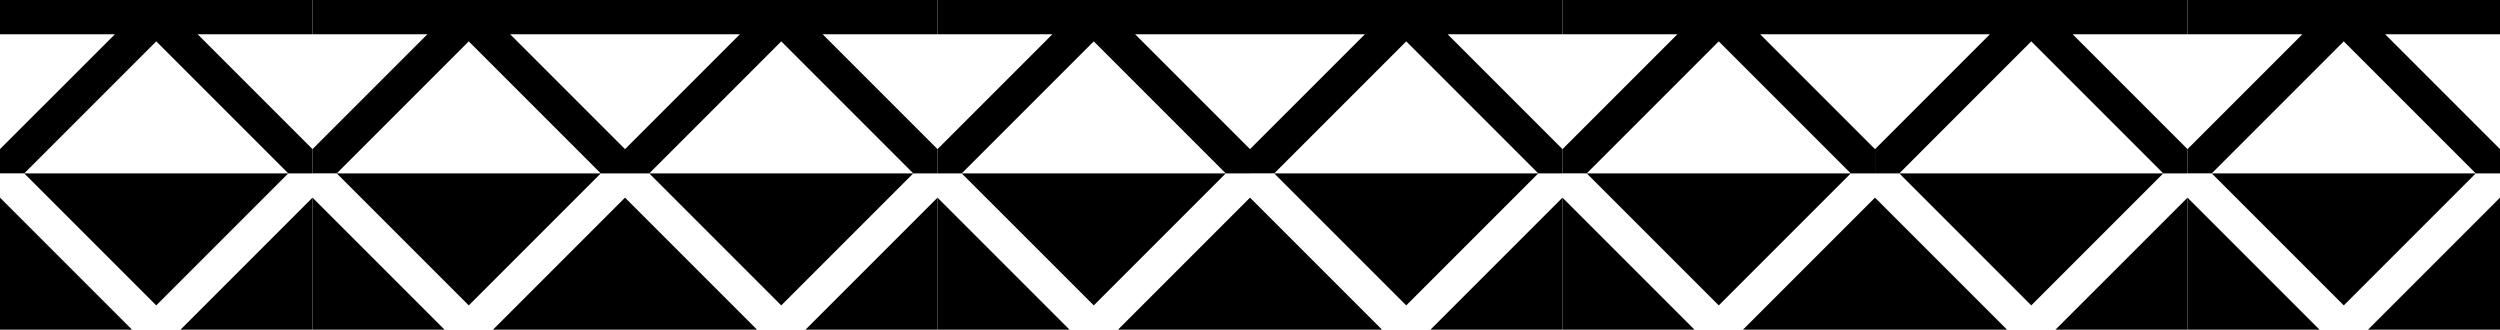
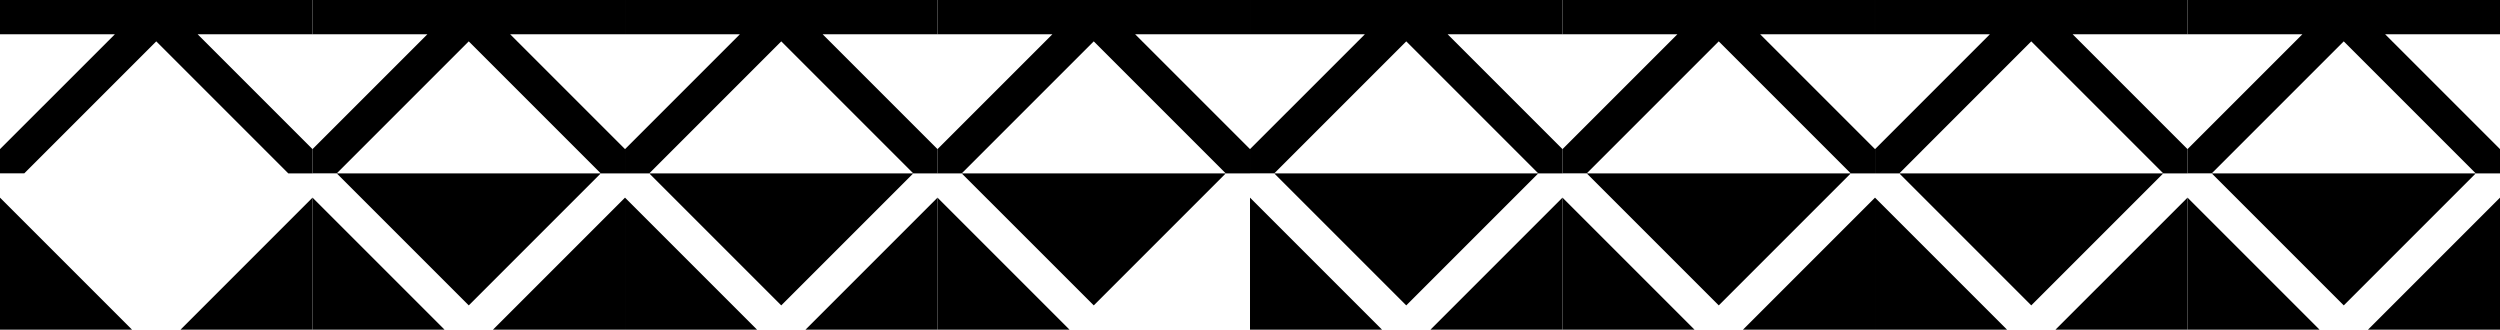
<svg xmlns="http://www.w3.org/2000/svg" width="302.109" height="39.835" viewBox="0 0 302.109 39.835">
  <g id="Group_21" data-name="Group 21" transform="translate(-146.583 -293.802)">
    <path id="Path_170" data-name="Path 170" d="M146.583,317.685l15.953,15.952H146.583Z" fill-rule="evenodd" />
-     <path id="Path_171" data-name="Path 171" d="M181.417,314.755l-15.952,15.952-15.952-15.952Z" fill-rule="evenodd" />
    <path id="Path_172" data-name="Path 172" d="M160.464,297.945H146.583V293.8h37.764v4.143H170.466l13.881,13.881v2.929h-2.93L165.465,298.8l-15.952,15.952h-2.93v-2.929Z" fill-rule="evenodd" />
    <path id="Path_173" data-name="Path 173" d="M184.347,317.685v15.952H168.4Z" fill-rule="evenodd" />
    <path id="Path_174" data-name="Path 174" d="M184.347,317.685,200.3,333.637H184.347Z" fill-rule="evenodd" />
    <path id="Path_175" data-name="Path 175" d="M219.181,314.755l-15.952,15.952-15.952-15.952Z" fill-rule="evenodd" />
    <path id="Path_176" data-name="Path 176" d="M198.228,297.945H184.347V293.8h37.764v4.143H208.23l13.881,13.881v2.929h-2.93L203.229,298.8l-15.952,15.952h-2.93v-2.929Z" fill-rule="evenodd" />
    <path id="Path_177" data-name="Path 177" d="M222.111,317.685v15.952H206.158Z" fill-rule="evenodd" />
    <path id="Path_178" data-name="Path 178" d="M222.111,317.685l15.952,15.952H222.111Z" fill-rule="evenodd" />
    <path id="Path_179" data-name="Path 179" d="M256.945,314.755l-15.953,15.952L225.04,314.755Z" fill-rule="evenodd" />
    <path id="Path_180" data-name="Path 180" d="M235.991,297.945h-13.88V293.8h37.763v4.143h-13.88l13.88,13.881v2.929h-2.929L240.992,298.8,225.04,314.755h-2.929v-2.929Z" fill-rule="evenodd" />
    <path id="Path_181" data-name="Path 181" d="M259.874,317.685v15.952H243.922Z" fill-rule="evenodd" />
    <path id="Path_182" data-name="Path 182" d="M259.874,317.685l15.952,15.952H259.874Z" fill-rule="evenodd" />
    <path id="Path_183" data-name="Path 183" d="M294.708,314.755l-15.952,15.952L262.8,314.755Z" fill-rule="evenodd" />
    <path id="Path_184" data-name="Path 184" d="M273.755,297.945H259.874V293.8h37.764v4.143H283.757l13.881,13.881v2.929h-2.93L278.756,298.8,262.8,314.755h-2.93v-2.929Z" fill-rule="evenodd" />
-     <path id="Path_185" data-name="Path 185" d="M297.638,317.685v15.952H281.686Z" fill-rule="evenodd" />
+     <path id="Path_185" data-name="Path 185" d="M297.638,317.685v15.952Z" fill-rule="evenodd" />
    <path id="Path_186" data-name="Path 186" d="M297.638,317.685l15.952,15.952H297.638Z" fill-rule="evenodd" />
    <path id="Path_187" data-name="Path 187" d="M332.472,314.755,316.52,330.707l-15.953-15.952Z" fill-rule="evenodd" />
    <path id="Path_188" data-name="Path 188" d="M311.518,297.945h-13.88V293.8H335.4v4.143h-13.88l13.88,13.881v2.929h-2.929L316.52,298.8l-15.953,15.952h-2.929v-2.929Z" fill-rule="evenodd" />
    <path id="Path_189" data-name="Path 189" d="M335.4,317.685v15.952H319.449Z" fill-rule="evenodd" />
    <path id="Path_190" data-name="Path 190" d="M335.4,317.685l15.953,15.952H335.4Z" fill-rule="evenodd" />
    <path id="Path_191" data-name="Path 191" d="M370.235,314.755l-15.952,15.952-15.952-15.952Z" fill-rule="evenodd" />
    <path id="Path_192" data-name="Path 192" d="M349.282,297.945H335.4V293.8h37.764v4.143H359.284l13.881,13.881v2.929h-2.93L354.283,298.8l-15.952,15.952H335.4v-2.929Z" fill-rule="evenodd" />
    <path id="Path_193" data-name="Path 193" d="M373.165,317.685v15.952H357.213Z" fill-rule="evenodd" />
    <path id="Path_194" data-name="Path 194" d="M373.165,317.685l15.952,15.952H373.165Z" fill-rule="evenodd" />
    <path id="Path_195" data-name="Path 195" d="M408,314.755l-15.952,15.952L376.1,314.755Z" fill-rule="evenodd" />
    <path id="Path_196" data-name="Path 196" d="M387.046,297.945H373.165V293.8h37.764v4.143H397.048l13.881,13.881v2.929H408L392.047,298.8,376.1,314.755h-2.93v-2.929Z" fill-rule="evenodd" />
    <path id="Path_197" data-name="Path 197" d="M410.929,317.685v15.952H394.976Z" fill-rule="evenodd" />
    <path id="Path_198" data-name="Path 198" d="M410.929,317.685l15.952,15.952H410.929Z" fill-rule="evenodd" />
    <path id="Path_199" data-name="Path 199" d="M445.762,314.755,429.81,330.707l-15.952-15.952Z" fill-rule="evenodd" />
    <path id="Path_200" data-name="Path 200" d="M424.809,297.945h-13.88V293.8h37.763v4.143H434.811l13.881,13.881v2.929h-2.93L429.81,298.8l-15.952,15.952h-2.929v-2.929Z" fill-rule="evenodd" />
    <path id="Path_201" data-name="Path 201" d="M448.692,317.685v15.952H432.74Z" fill-rule="evenodd" />
  </g>
</svg>